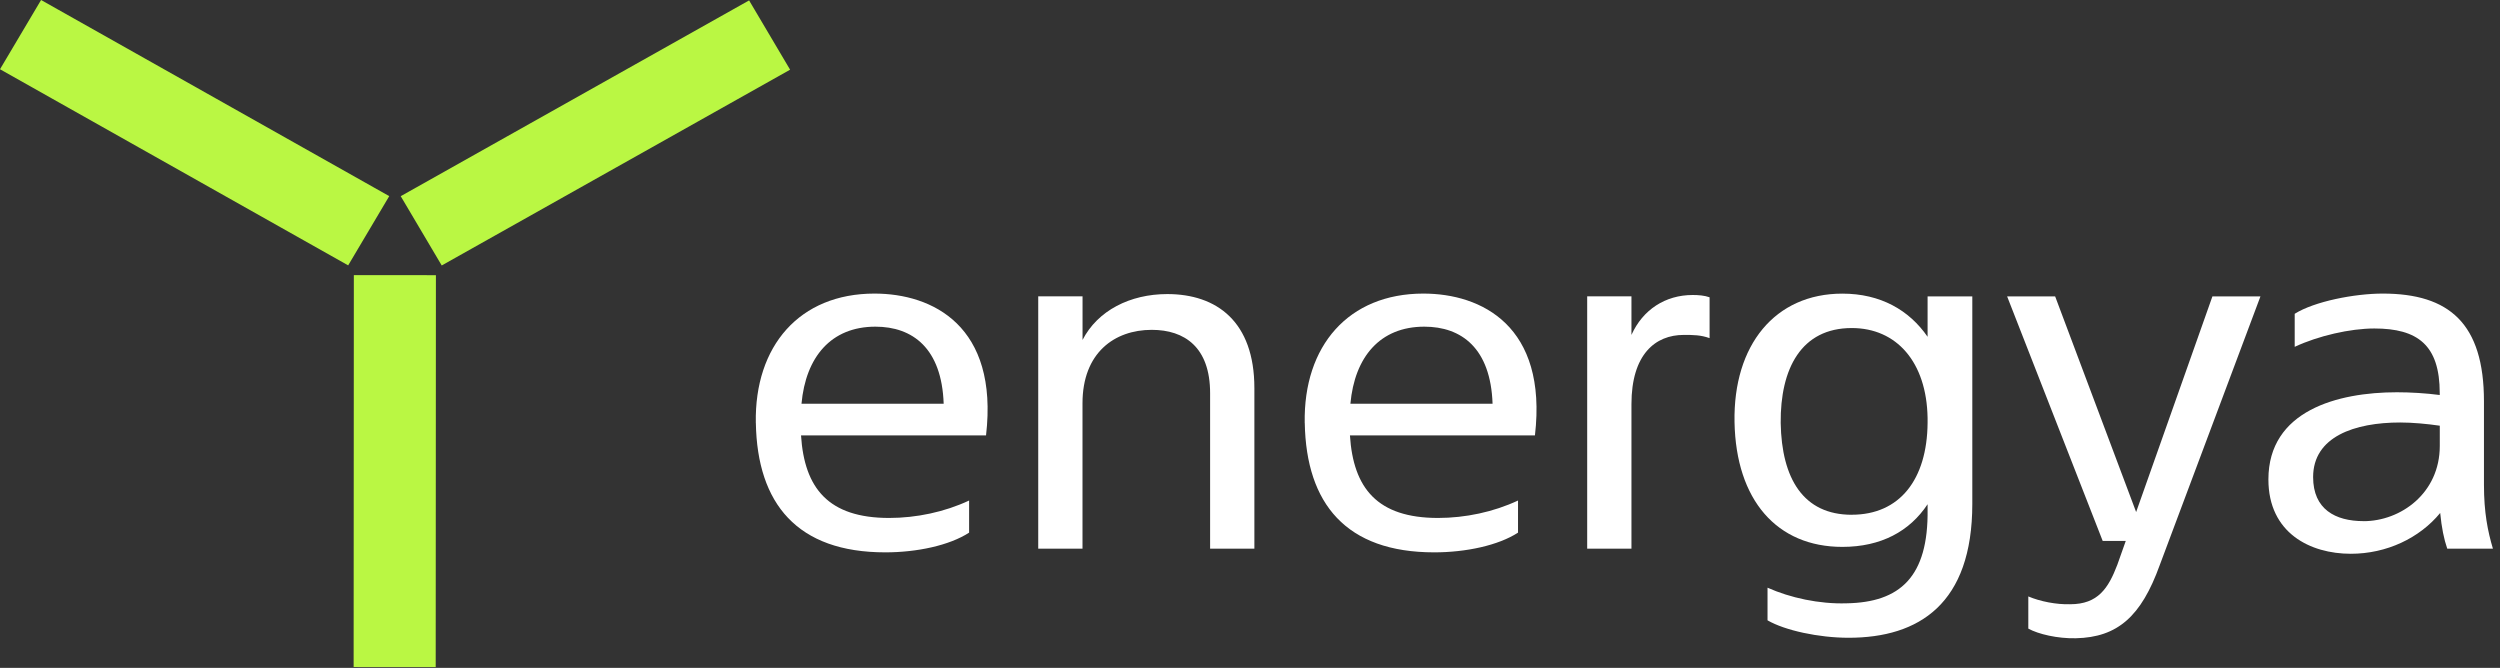
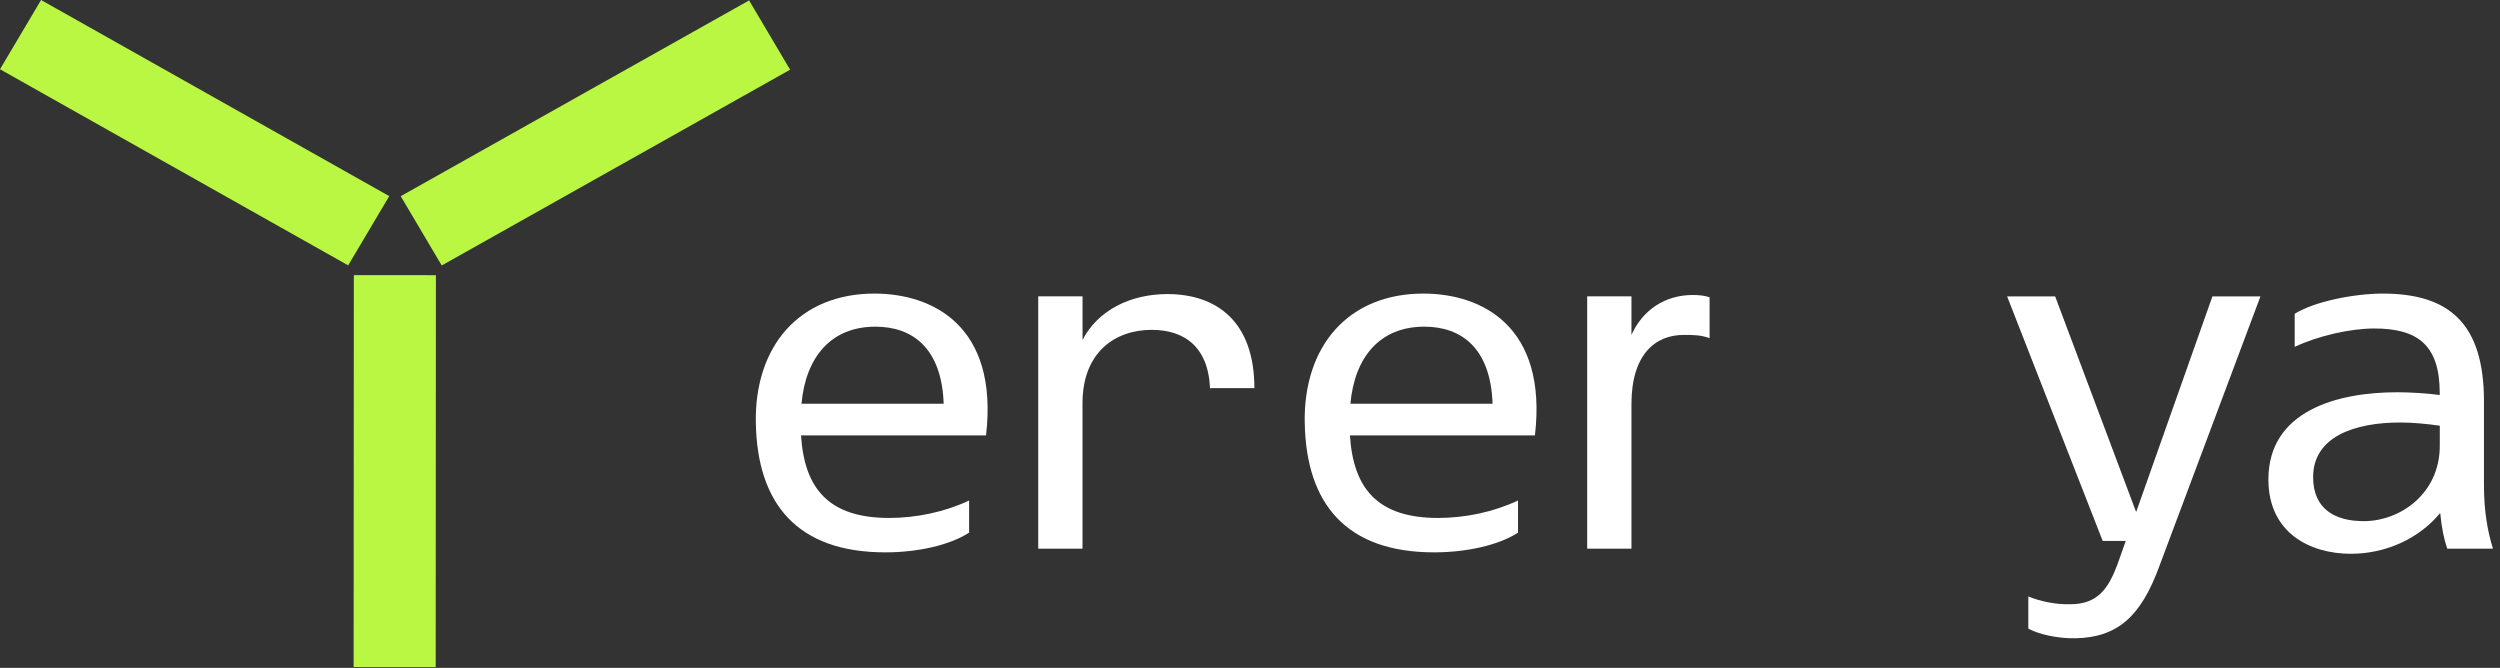
<svg xmlns="http://www.w3.org/2000/svg" width="277" height="74" viewBox="0 0 277 74" fill="none">
  <rect x="0" y="0" width="277" height="74" fill="#333333" stroke="none" />
  <path d="M83.744 46.865C83.588 38.326 88.594 32.529 96.89 32.529C103.305 32.529 110.662 36.088 109.253 48.239H88.754C89.121 54.085 91.779 57.389 98.51 57.389C101.534 57.389 104.664 56.729 107.377 55.458V59.016C105.185 60.439 101.589 61.201 98.093 61.201C88.338 61.201 83.904 55.815 83.749 46.865H83.744ZM104.559 44.734C104.348 38.585 101.118 36.195 96.995 36.195C92.09 36.195 89.276 39.548 88.805 44.734H104.559Z" fill="white" />
-   <path d="M115.041 32.837H119.946V37.666C121.616 34.411 125.213 32.583 129.335 32.583C134.812 32.583 138.985 35.633 138.985 43.004V60.795H134.08V43.561C134.08 38.478 131.261 36.547 127.61 36.547C123.487 36.547 119.941 39.089 119.941 44.68V60.795H115.036V32.837H115.041Z" fill="white" />
+   <path d="M115.041 32.837H119.946V37.666C121.616 34.411 125.213 32.583 129.335 32.583C134.812 32.583 138.985 35.633 138.985 43.004H134.08V43.561C134.08 38.478 131.261 36.547 127.61 36.547C123.487 36.547 119.941 39.089 119.941 44.68V60.795H115.036V32.837H115.041Z" fill="white" />
  <path d="M144.563 46.865C144.407 38.326 149.413 32.529 157.709 32.529C164.124 32.529 171.481 36.088 170.072 48.239H149.573C149.94 54.085 152.598 57.389 159.329 57.389C162.353 57.389 165.483 56.729 168.196 55.458V59.016C166.004 60.439 162.408 61.201 158.912 61.201C149.157 61.201 144.723 55.815 144.568 46.865H144.563ZM165.377 44.734C165.167 38.585 161.937 36.195 157.814 36.195C152.909 36.195 150.095 39.548 149.624 44.734H165.377Z" fill="white" />
  <path d="M175.86 32.837H180.765V37.109C182.019 34.313 184.522 32.686 187.546 32.686C188.173 32.686 188.85 32.735 189.422 32.94V37.466C188.429 37.109 187.596 37.109 186.553 37.109C183.423 37.109 180.765 39.245 180.765 44.783V60.795H175.86V32.837Z" fill="white" />
-   <path d="M195.842 68.724V65.116C198.345 66.236 201.58 66.944 204.604 66.847C210.497 66.744 213.682 63.948 213.577 56.426V55.869C211.596 58.87 208.411 60.595 204.133 60.595C196.88 60.595 192.346 55.409 192.185 46.768C192.03 38.229 196.674 32.534 204.133 32.534C208.361 32.534 211.541 34.362 213.577 37.315V32.842H218.532V55.82C218.532 66.9 212.639 70.664 204.815 70.664C201.529 70.664 197.773 69.853 195.842 68.733V68.724ZM205.176 57.032C210.497 57.032 213.522 53.117 213.577 46.865V46.308C213.472 40.105 210.131 36.347 205.176 36.347C199.593 36.347 197.246 40.819 197.301 46.87C197.407 53.019 199.804 57.037 205.176 57.037V57.032Z" fill="white" />
  <path d="M224.737 69.642V66.084C226.041 66.641 227.867 66.998 229.381 66.949C232.461 66.949 233.609 65.17 234.598 62.58L235.535 59.935H232.978L222.39 32.842H227.711L236.684 56.734L245.135 32.842H250.457L239.292 62.633C237.256 68.274 234.648 70.615 230.008 70.718C227.977 70.767 225.835 70.258 224.742 69.652L224.737 69.642Z" fill="white" />
  <path d="M270.378 56.832C268.081 59.627 264.43 61.358 260.467 61.358C255.984 61.358 251.339 59.07 251.339 53.122C251.339 45.497 259.008 43.463 265.578 43.463C267.038 43.463 268.813 43.566 270.323 43.767V43.561C270.323 38.224 267.87 36.396 263.071 36.396C260.412 36.396 256.861 37.207 254.253 38.429V34.768C256.445 33.395 260.879 32.529 264.008 32.529C271.366 32.529 275.223 35.834 275.223 44.475V53.728C275.223 56.778 275.64 58.86 276.216 60.796H271.156C270.789 59.73 270.529 58.459 270.373 56.832H270.378ZM261.877 57.746C266 57.746 270.328 54.647 270.328 49.407V47.168C268.919 46.963 267.304 46.812 265.944 46.812C260.884 46.812 256.294 48.385 256.294 52.863C256.294 56.421 258.747 57.741 261.877 57.741V57.746Z" fill="white" />
  <path d="M39.182 73.907L48.276 73.912L48.299 30.489L39.206 30.484L39.182 73.907Z" fill="#BAF743" />
  <path d="M4.551 -3.53332e-05L0 7.672L38.577 29.403L43.128 21.731L4.551 -3.53332e-05Z" fill="#BAF743" />
  <path d="M87.543 7.722L83 0.045L44.4 21.737L48.943 29.414L87.543 7.722Z" fill="#BAF743" />
</svg>